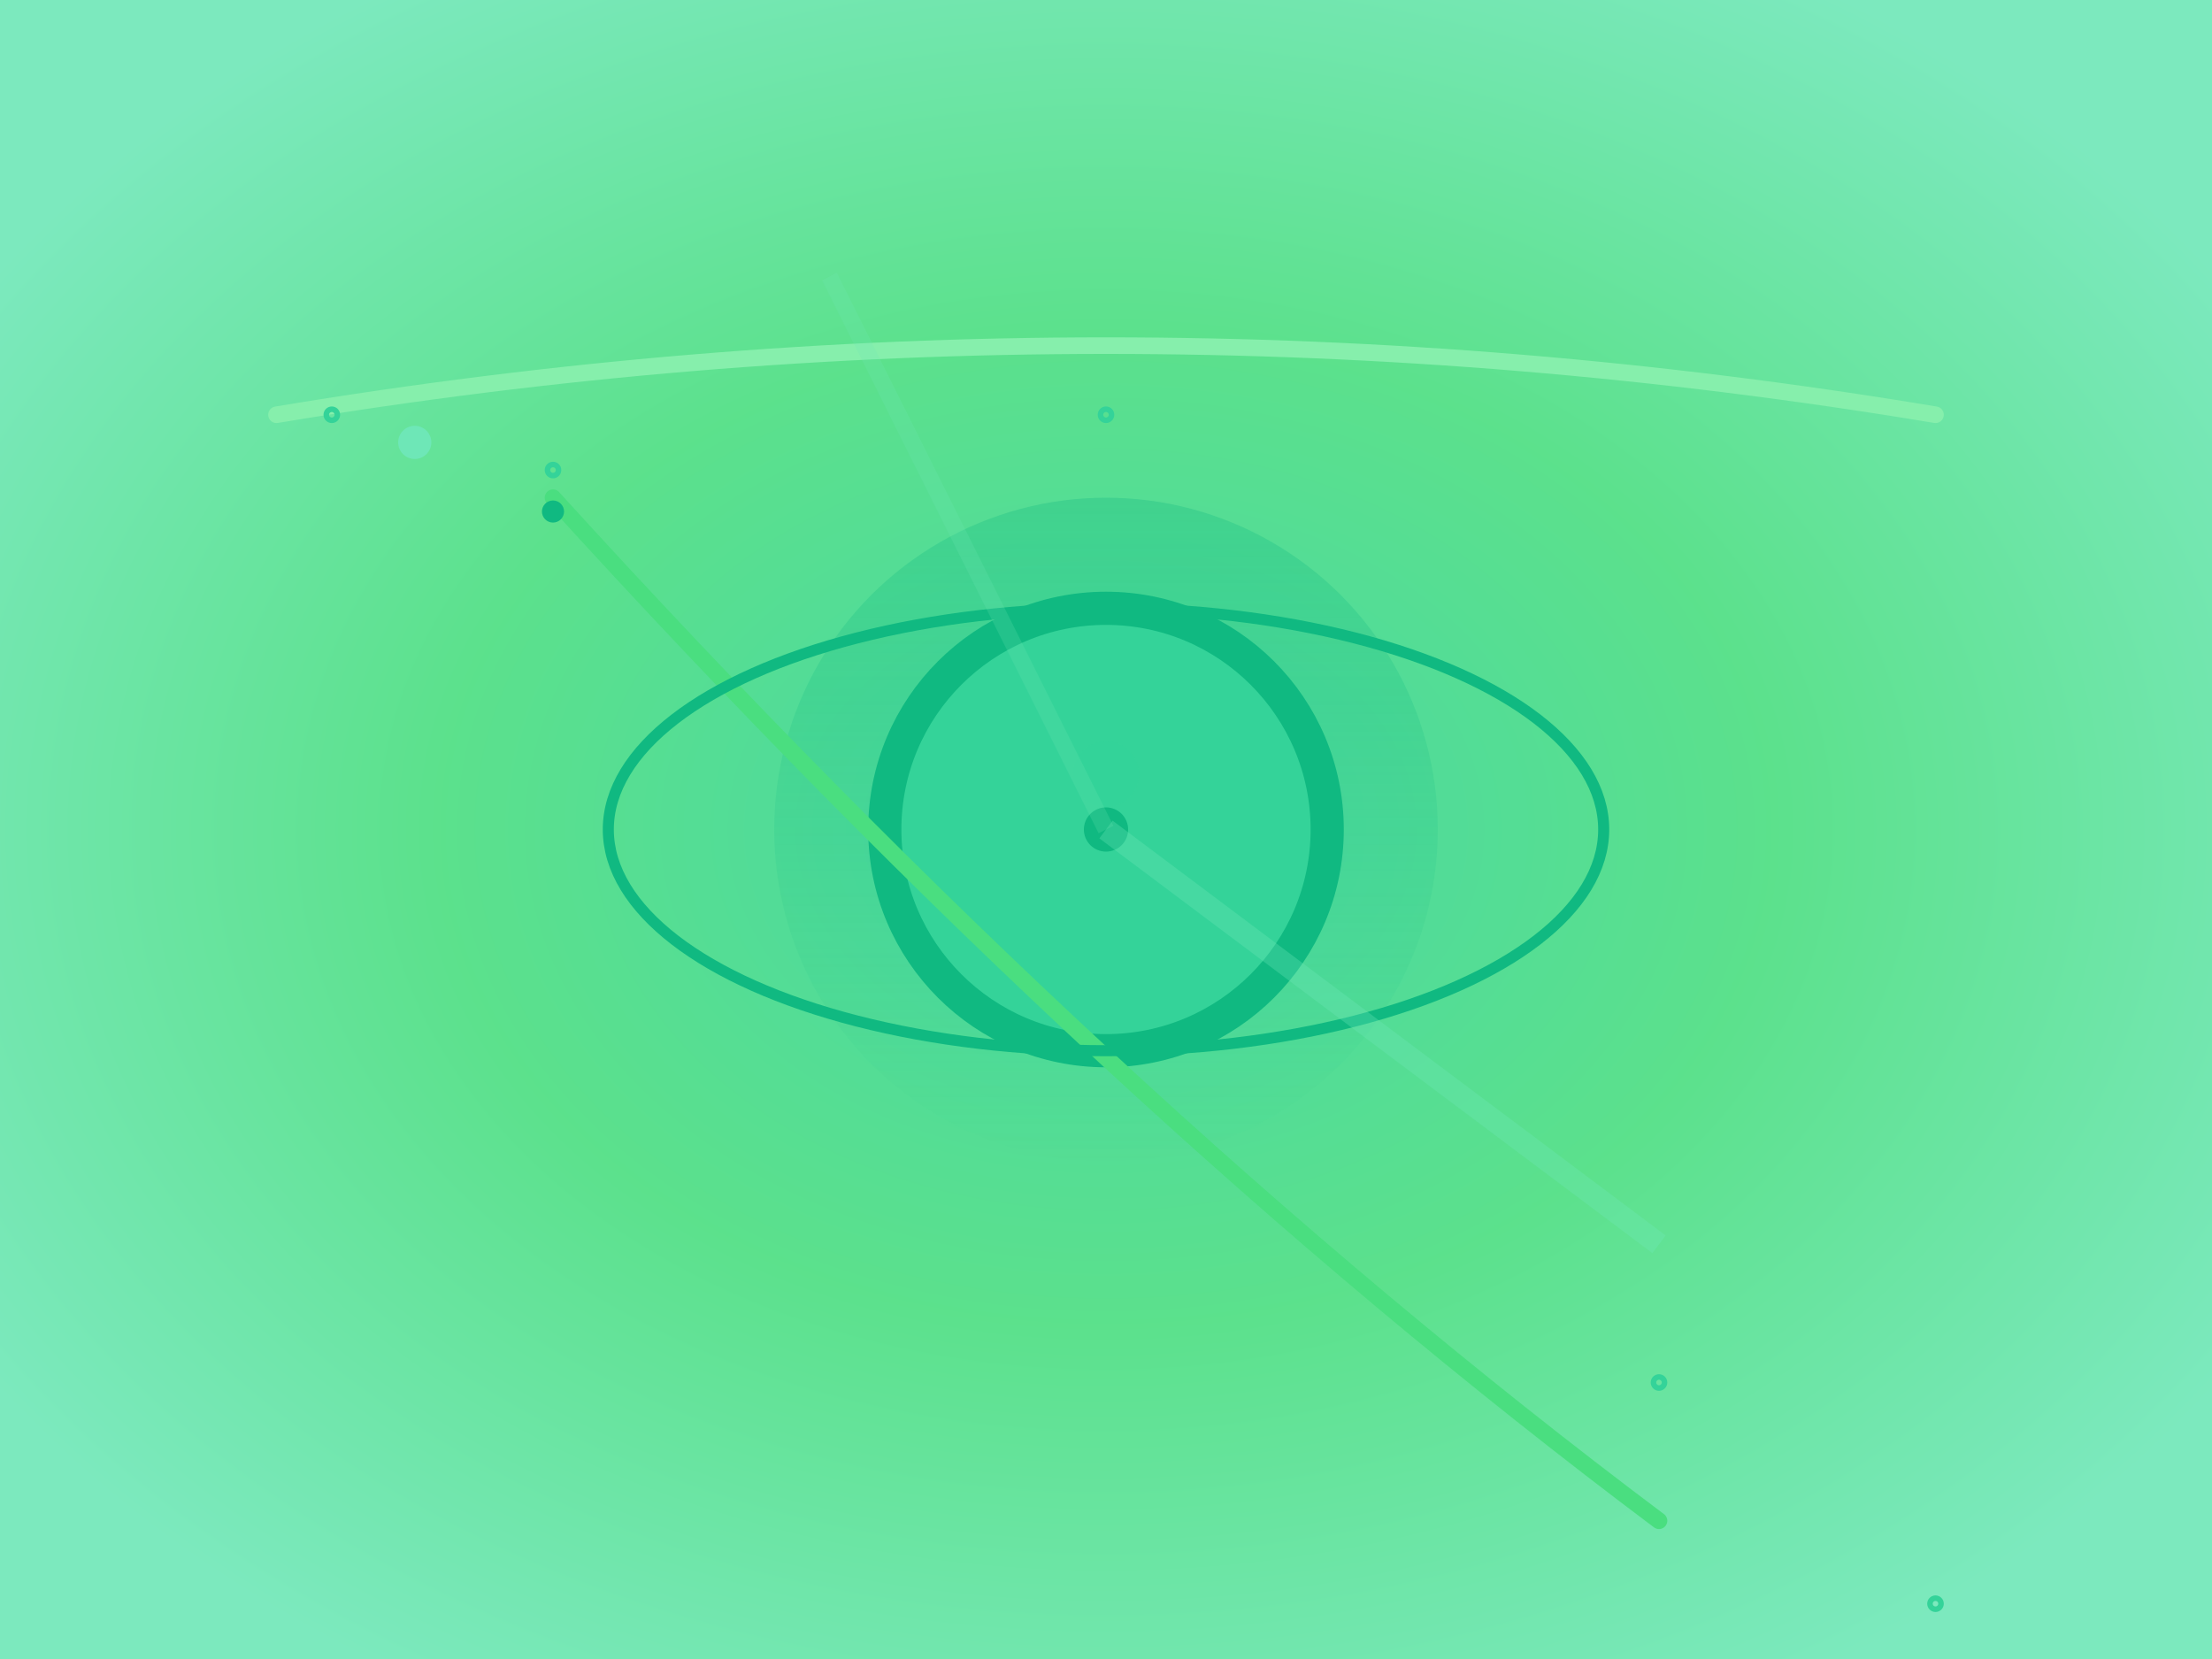
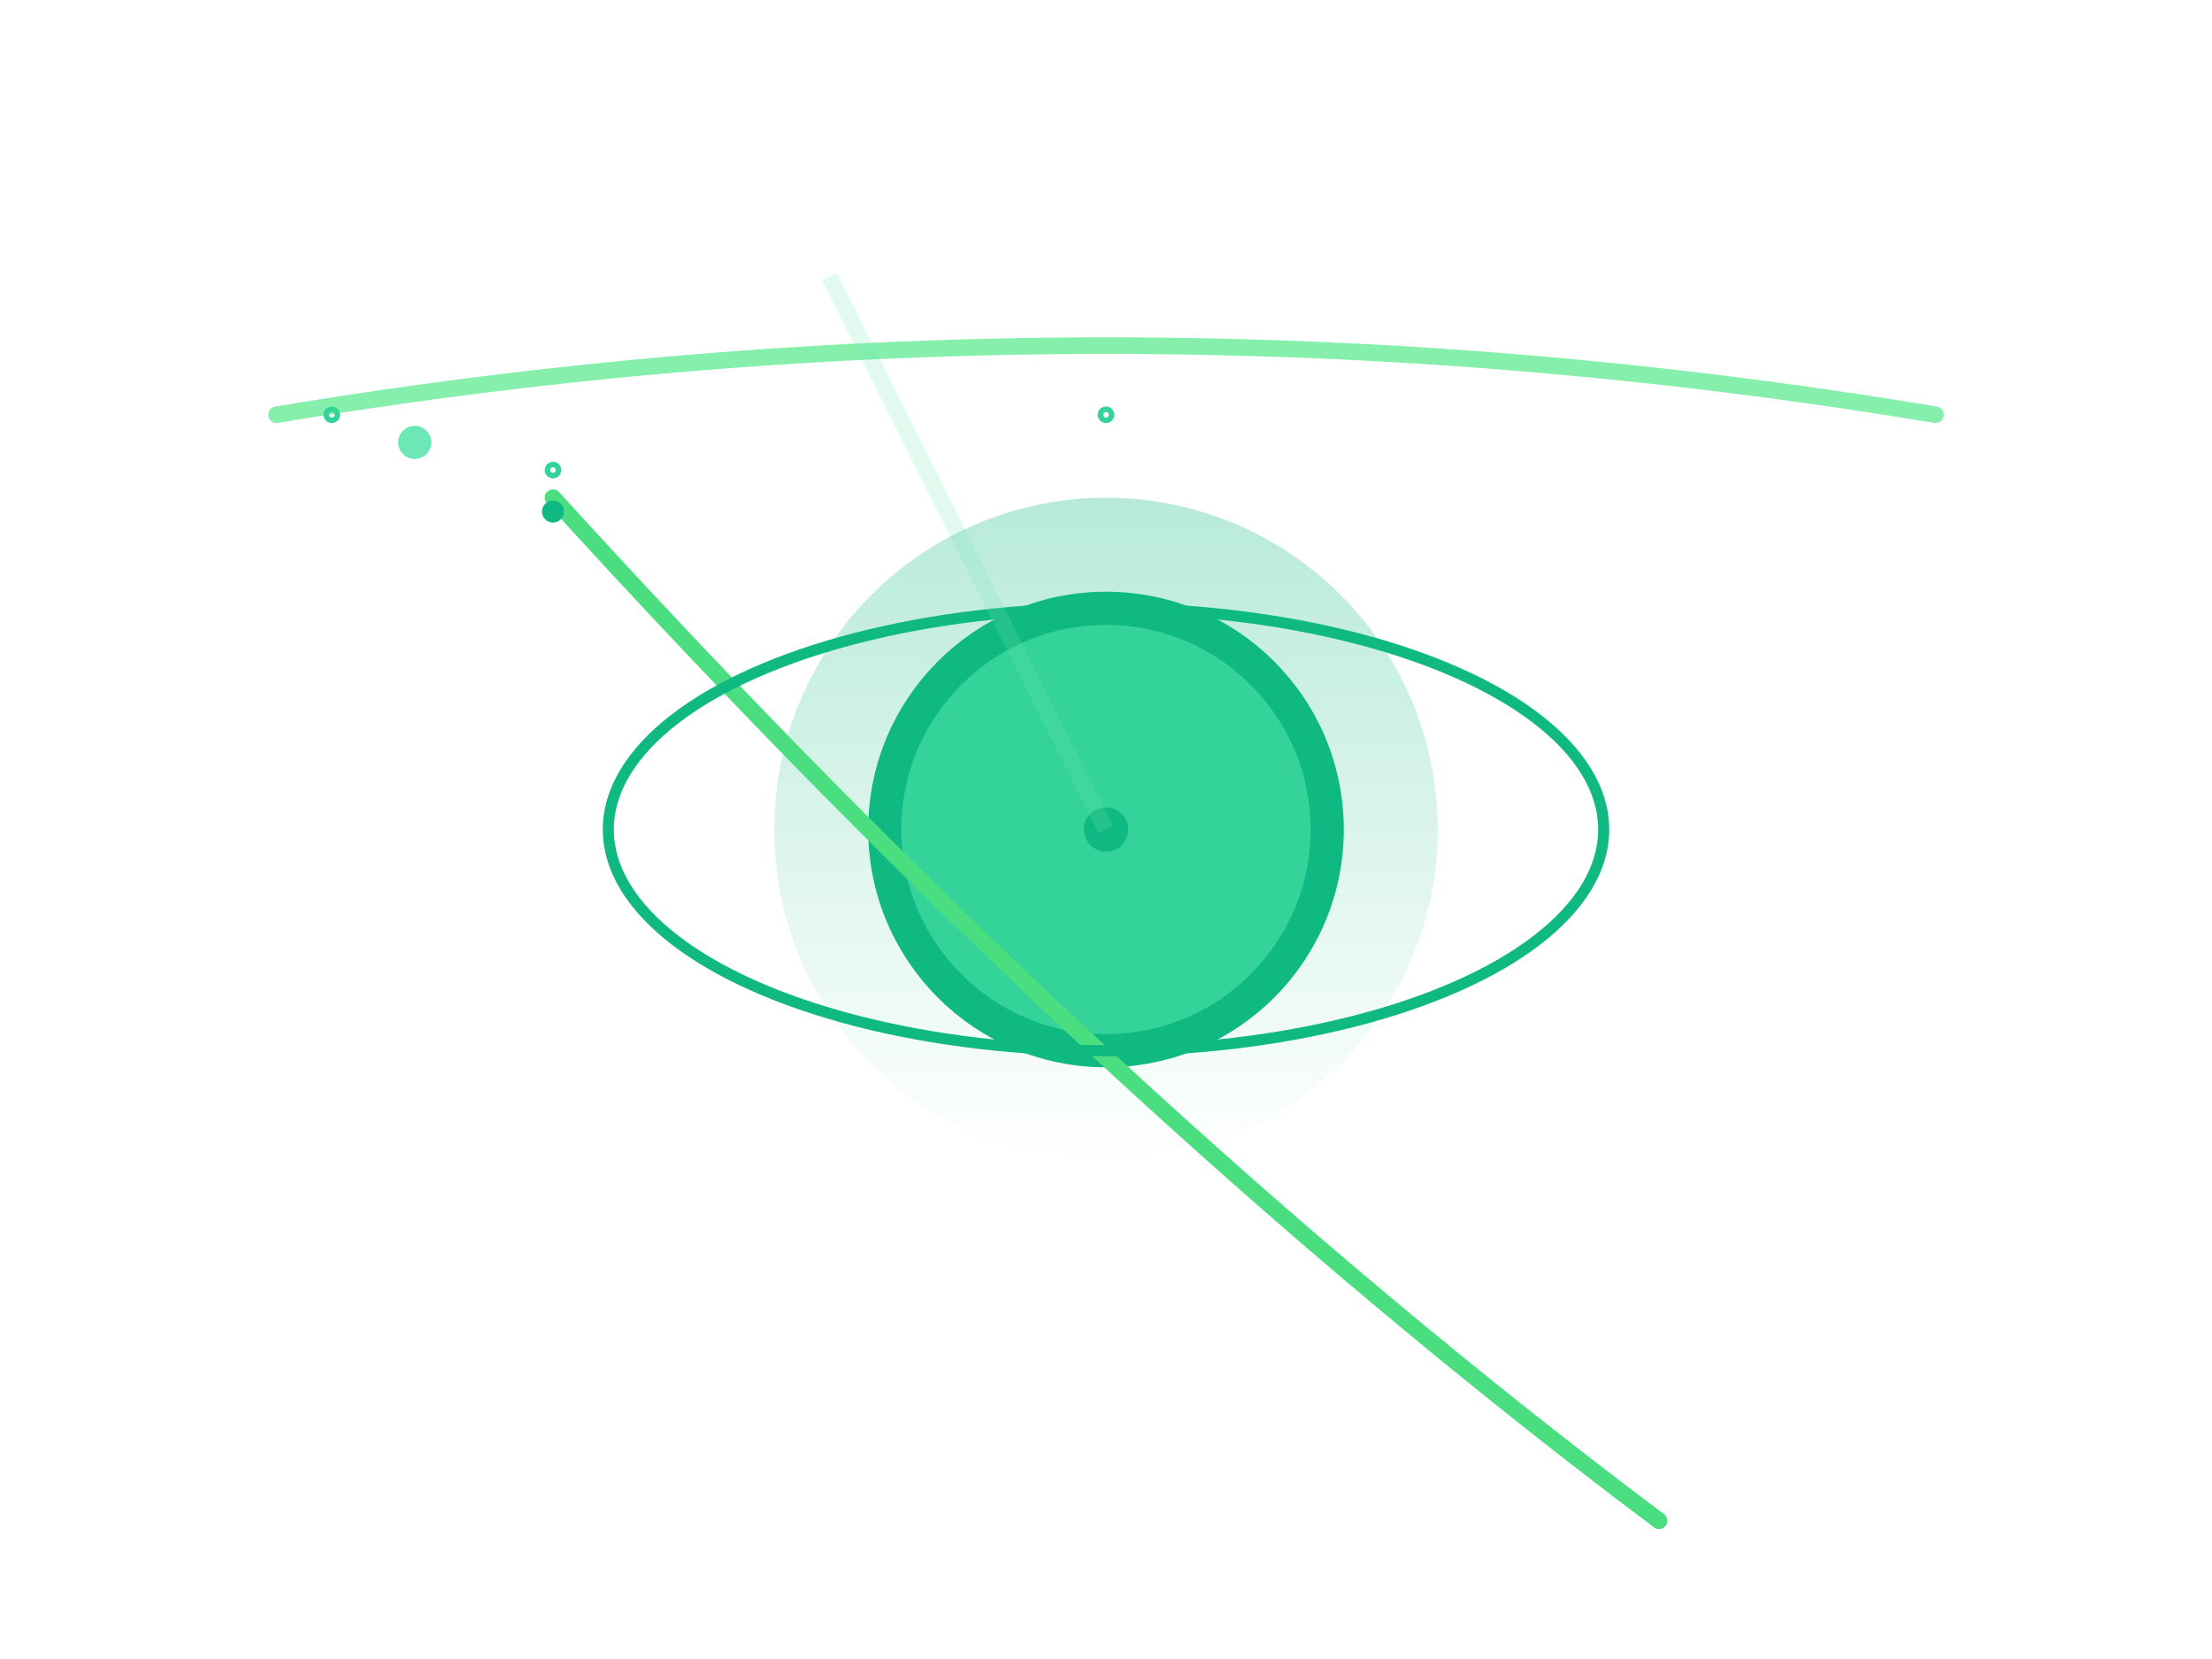
<svg xmlns="http://www.w3.org/2000/svg" viewBox="0 0 800 600" class="animate-pulse">
  <defs>
    <radialGradient id="energyCore" cx="50%" cy="50%" r="60%">
      <stop offset="0%" stop-color="#34d399" />
      <stop offset="50%" stop-color="#4ade80" />
      <stop offset="100%" stop-color="#6ee7b7" />
    </radialGradient>
    <linearGradient id="flowGlow" x1="0%" y1="0%" x2="0%" y2="100%">
      <stop offset="0%" stop-color="#10b981" stop-opacity="0.3" />
      <stop offset="100%" stop-color="#10b981" stop-opacity="0" />
    </linearGradient>
    <filter id="energyGlow" x="-50%" y="-50%" width="200%" height="200%">
      <feDropShadow dx="0" dy="0" stdDeviation="12" flood-color="#34d399" flood-opacity="0.5" />
      <feDropShadow dx="0" dy="0" stdDeviation="20" flood-color="#6ee7b7" flood-opacity="0.3" />
    </filter>
    <filter id="energyShimmer" x="-50%" y="-50%" width="200%" height="200%">
      <feTurbulence type="fractalNoise" baseFrequency="0.03" numOctaves="3" result="noise" />
      <feMotionBlur in="SourceGraphic" stdDeviation="3" result="blurred" />
      <feBlend in="SourceGraphic" in2="blurred" mode="overlay" />
    </filter>
  </defs>
-   <rect width="100%" height="100%" fill="url(#energyCore)" fill-opacity="0.9" />
  <g filter="url(#energyGlow)">
    <circle cx="400" cy="300" r="120" fill="url(#flowGlow)">
      <animate attributeName="r" values="120;130;120" dur="4s" repeatCount="indefinite" />
    </circle>
    <circle cx="400" cy="300" r="80" fill="#34d399" stroke="#10b981" stroke-width="12">
      <animateTransform attributeName="transform" type="rotate" from="0 400 300" to="360 400 300" dur="8s" repeatCount="indefinite" />
    </circle>
  </g>
  <g class="flow-channels" filter="url(#energyShimmer)">
    <path d="M100 150 Q400 100 700 150" stroke="#86efac" stroke-width="6" fill="none" stroke-linecap="round">
      <animate attributeName="stroke-dashoffset" values="0;100;0" dur="3s" repeatCount="indefinite" />
    </path>
    <path d="M200 180 Q400 400 600 550" stroke="#4ade80" stroke-width="6" fill="none" stroke-linecap="round">
      <animate attributeName="stroke-dasharray" values="4,4;8,8;4,4" dur="4s" repeatCount="indefinite" />
    </path>
    <ellipse cx="400" cy="300" rx="180" ry="80" fill="none" stroke="#10b981" stroke-width="4">
      <animateTransform attributeName="transform" type="rotate" values="0 400 300;360 400 300" dur="6s" repeatCount="indefinite" />
    </ellipse>
  </g>
  <g class="energy-particles" fill="white">
    <circle cx="150" cy="160" r="6" fill="#6ee7b7">
      <animate attributeName="cy" values="160;170;160" dur="1.8s" repeatCount="indefinite" />
    </circle>
    <circle cx="200" cy="185" r="4" fill="#10b981">
      <animate attributeName="cx" values="200;220;200" dur="2.2s" repeatCount="indefinite" />
    </circle>
    <circle cx="400" cy="280" r="12" fill="#34d399" fill-opacity="0.8">
      <animate attributeName="r" values="12;16;12" dur="3s" repeatCount="indefinite" />
    </circle>
    <circle cx="400" cy="300" r="8" fill="#10b981">
      <animate attributeName="fill-opacity" values="1;0.2;1" dur="4s" repeatCount="indefinite" />
    </circle>
  </g>
  <g class="output-indicators" fill="none" stroke="#34d399" stroke-width="2">
    <circle cx="120" cy="150" r="2" />
    <circle cx="200" cy="170" r="2" />
    <circle cx="400" cy="150" r="2" />
-     <circle cx="600" cy="500" r="2" />
-     <circle cx="700" cy="580" r="2" />
  </g>
  <g class="glow-layers" filter="url(#energyGlow)">
-     <path d="M400 300 L600 450" stroke="#6ee7b7" stroke-width="8" stroke-opacity="0.3" />
    <path d="M400 300 L300 100" stroke="#6ee7b7" stroke-width="6" stroke-opacity="0.2" />
  </g>
</svg>